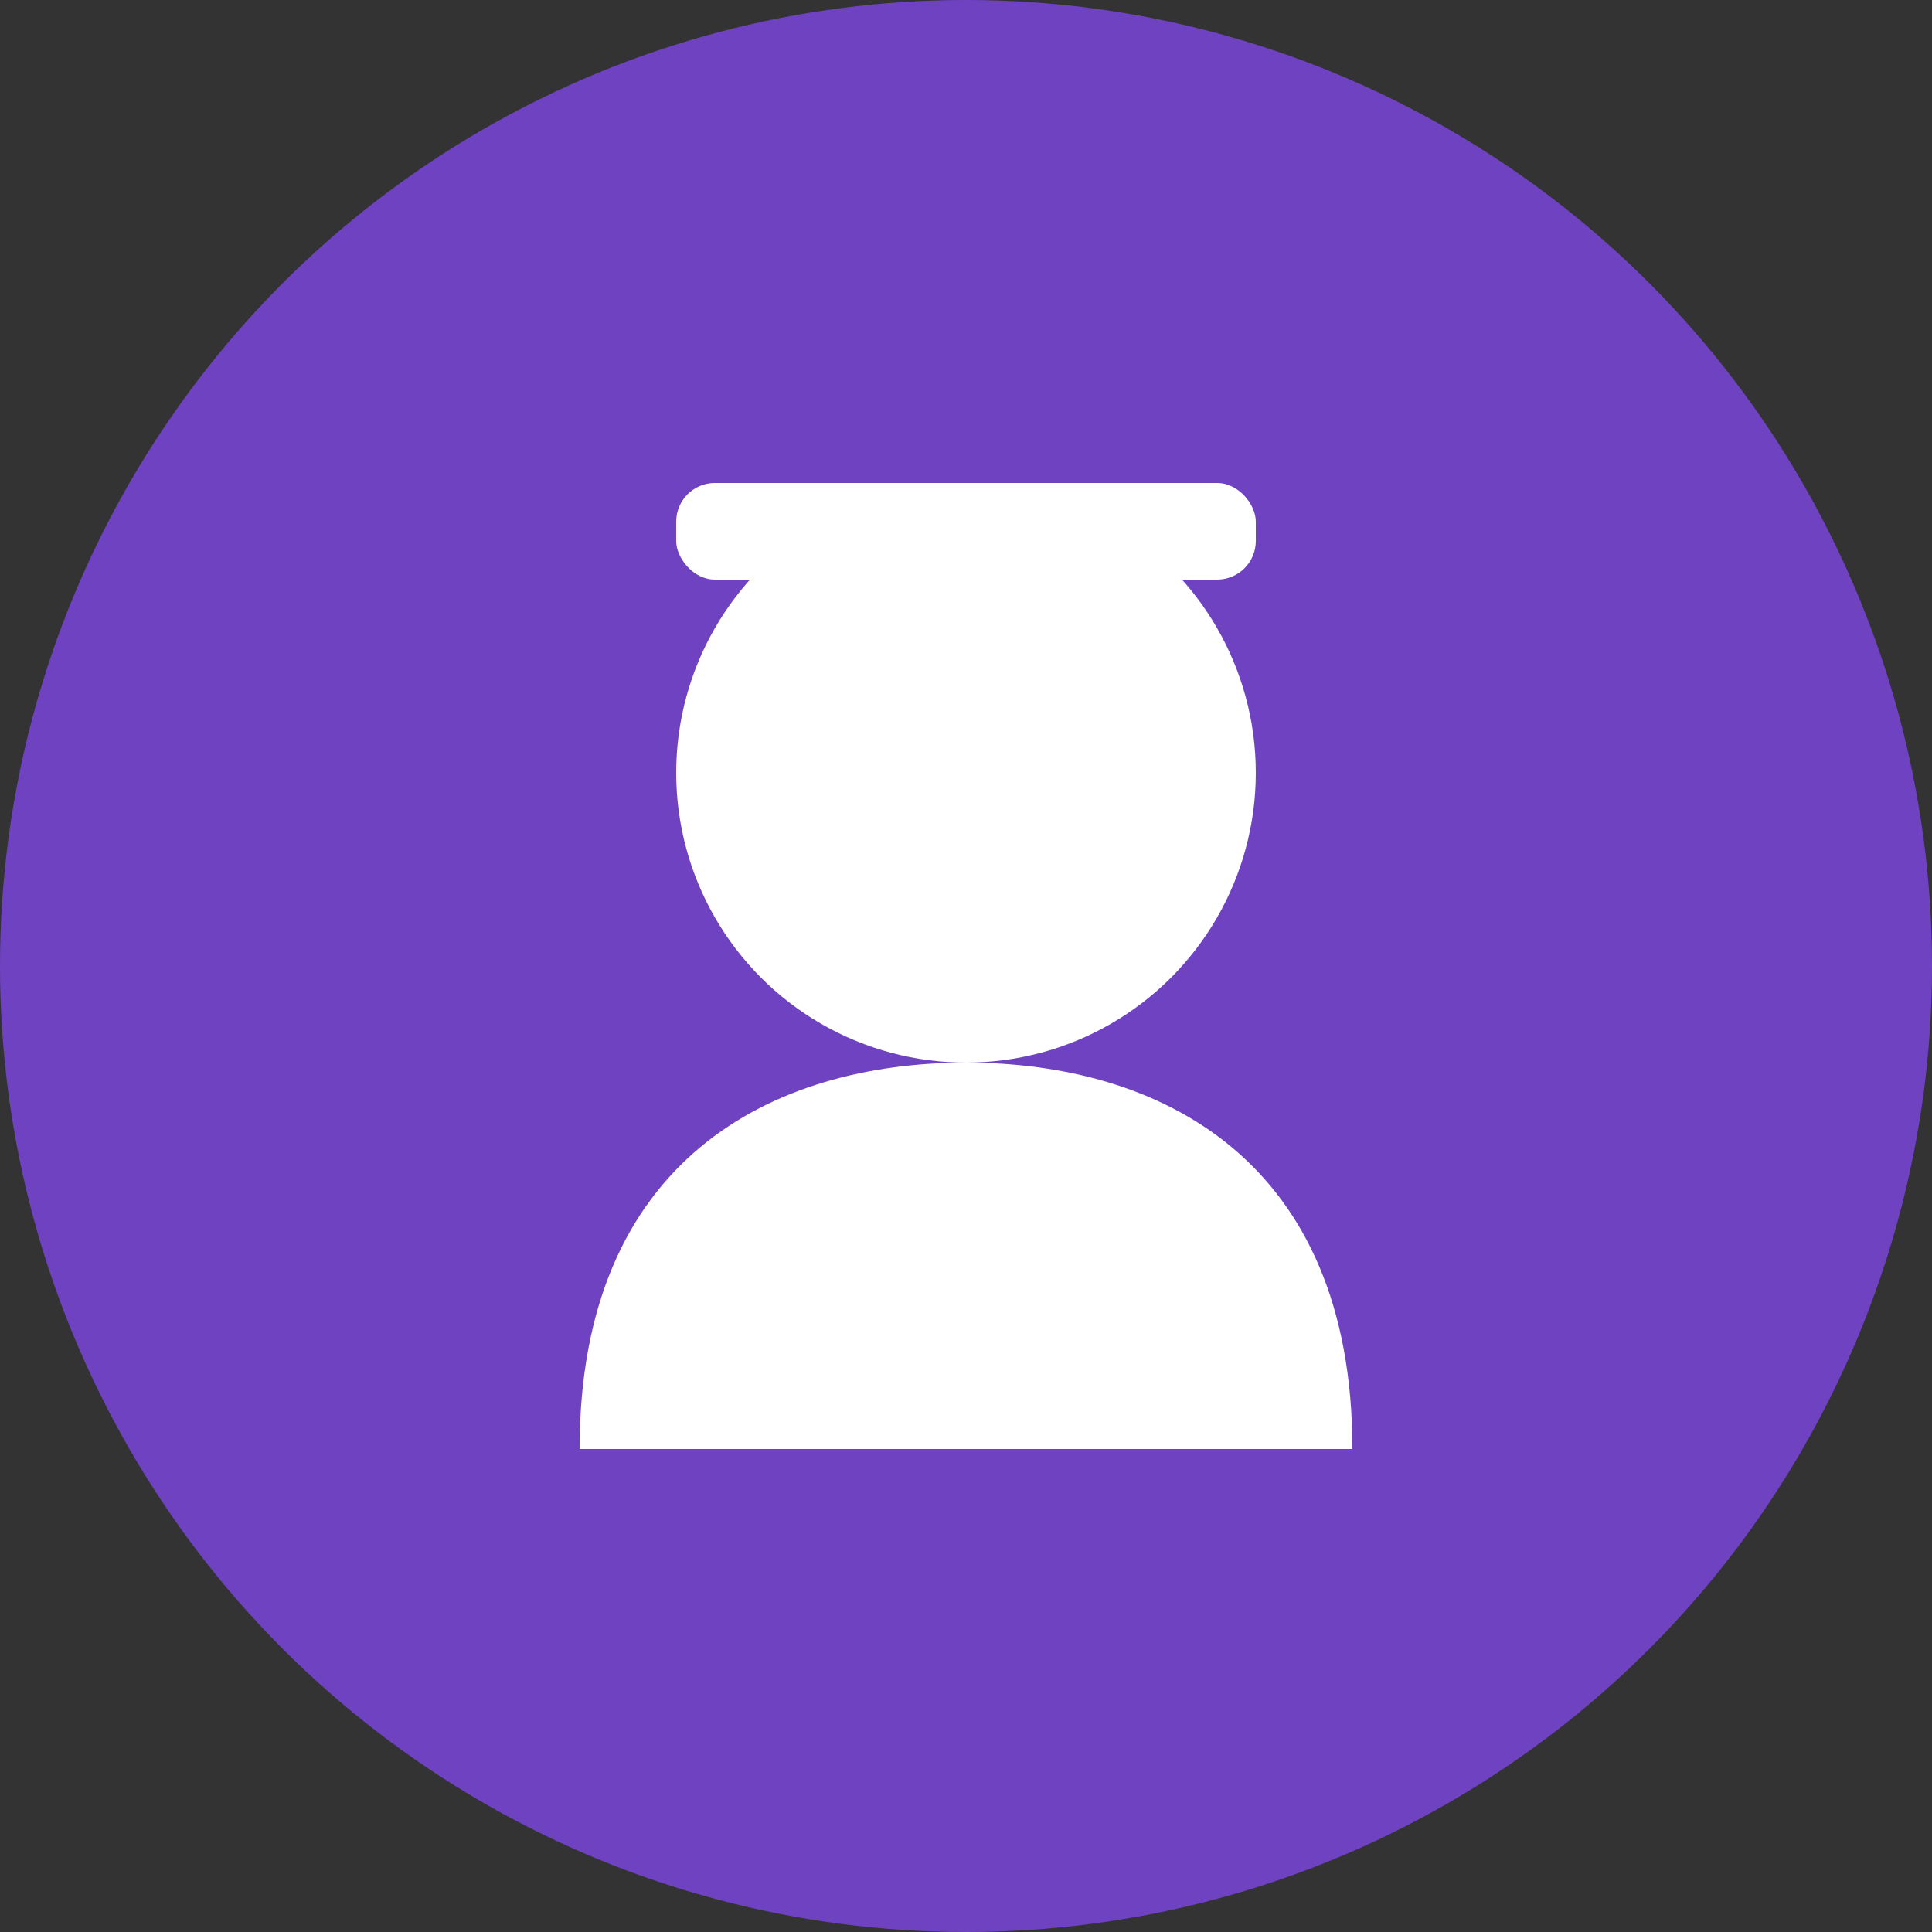
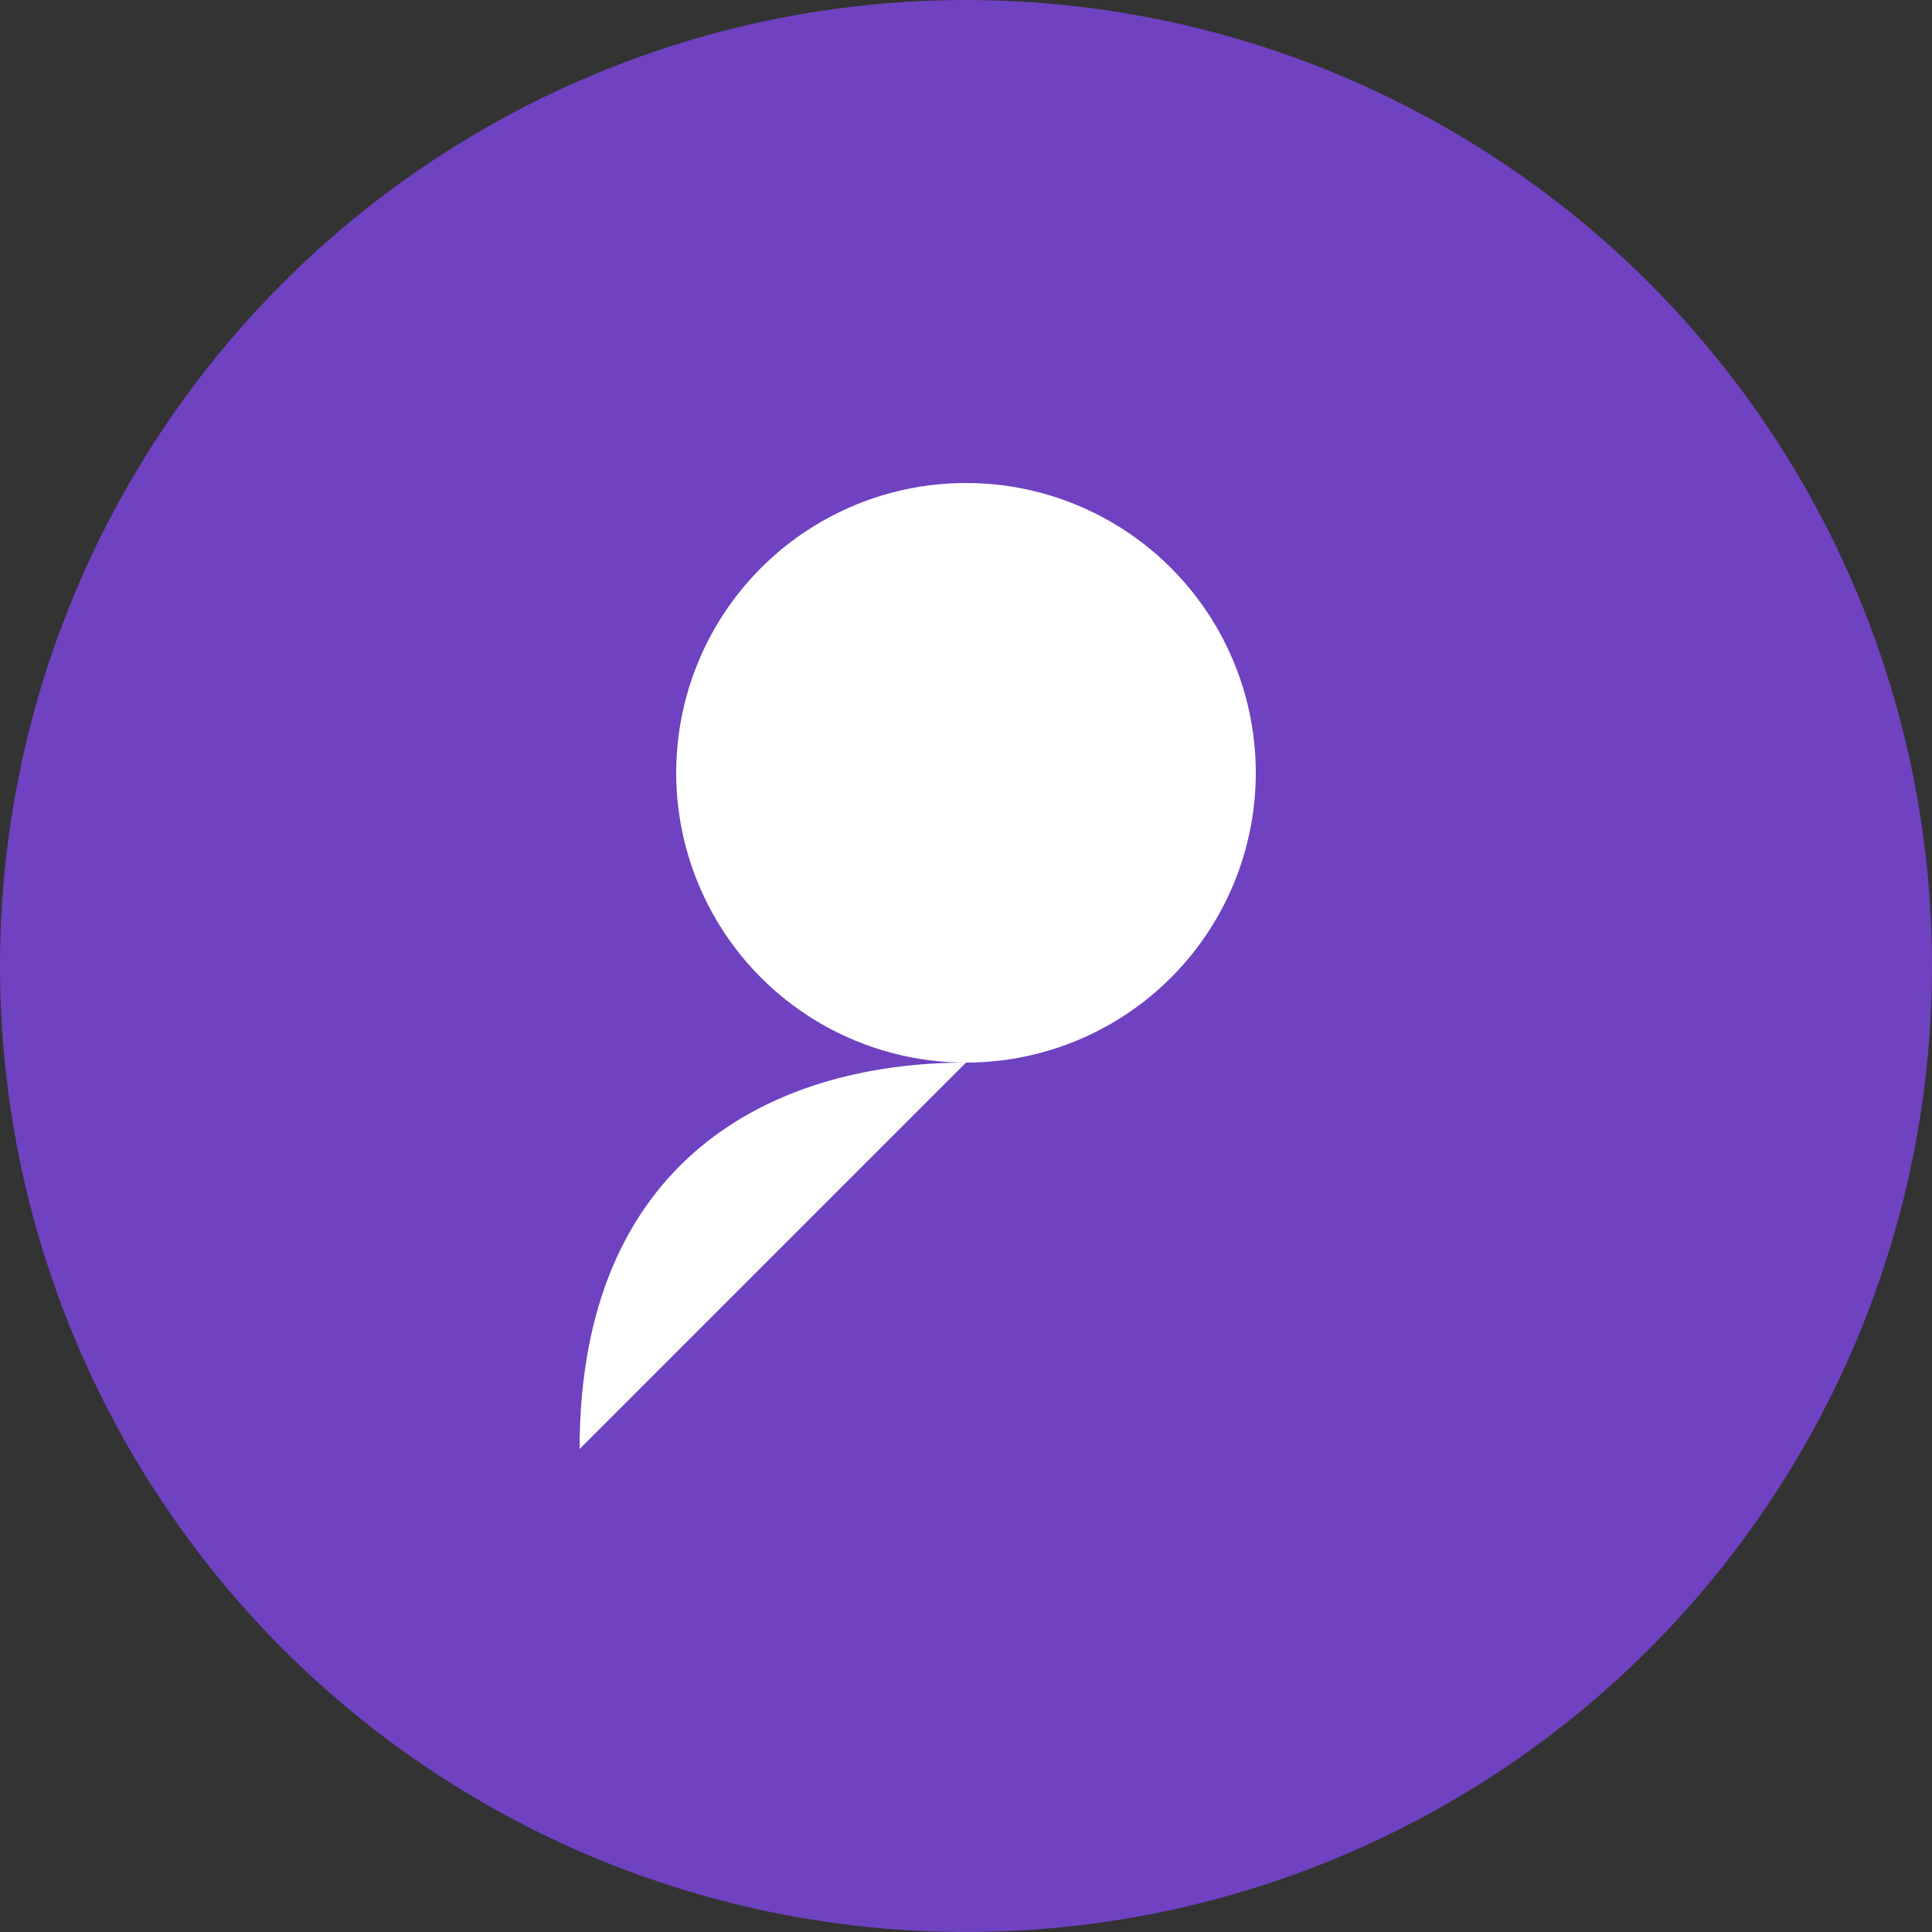
<svg xmlns="http://www.w3.org/2000/svg" viewBox="0 0 100 100" fill="none">
  <rect x="0" y="0" width="100" height="100" fill="#333333" stroke="none" />
  <circle cx="50" cy="50" r="50" fill="#6f42c1" />
  <circle cx="50" cy="40" r="15" fill="#ffffff" />
-   <path d="M30 75 C30 60 40 55 50 55 C60 55 70 60 70 75" fill="#ffffff" />
-   <rect x="35" y="25" width="30" height="5" rx="2" fill="#ffffff" />
+   <path d="M30 75 C30 60 40 55 50 55 " fill="#ffffff" />
</svg>